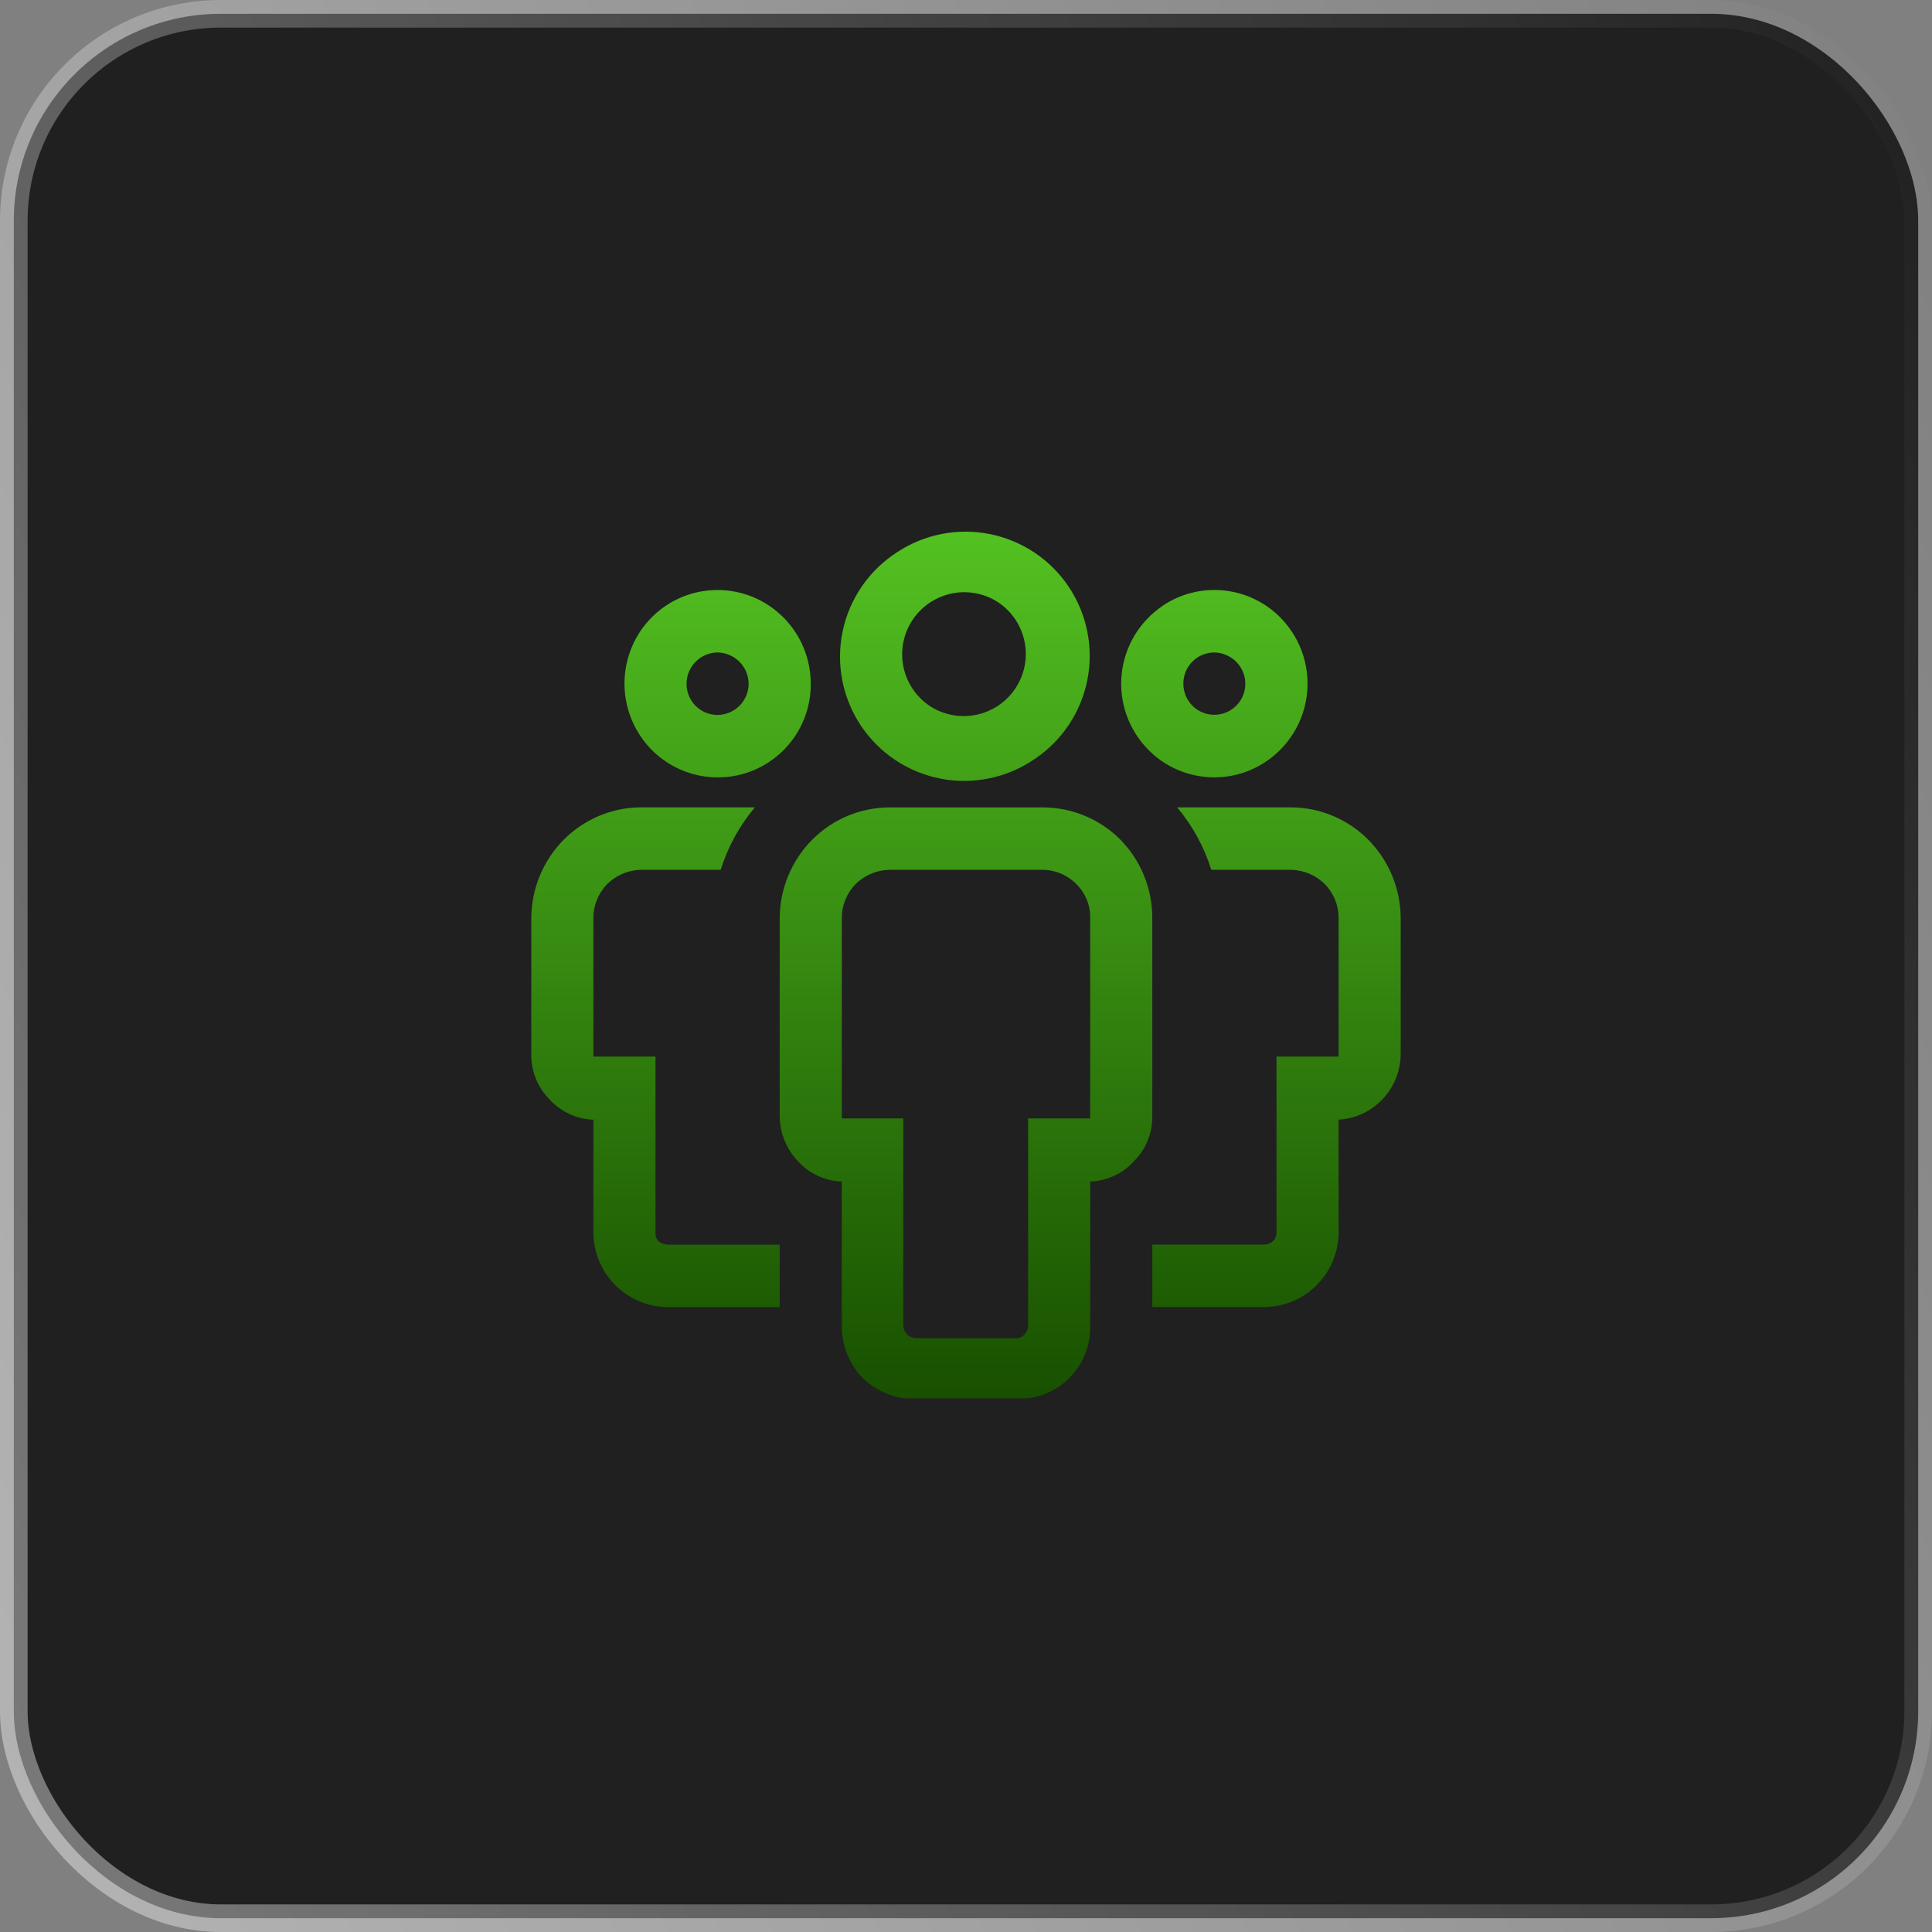
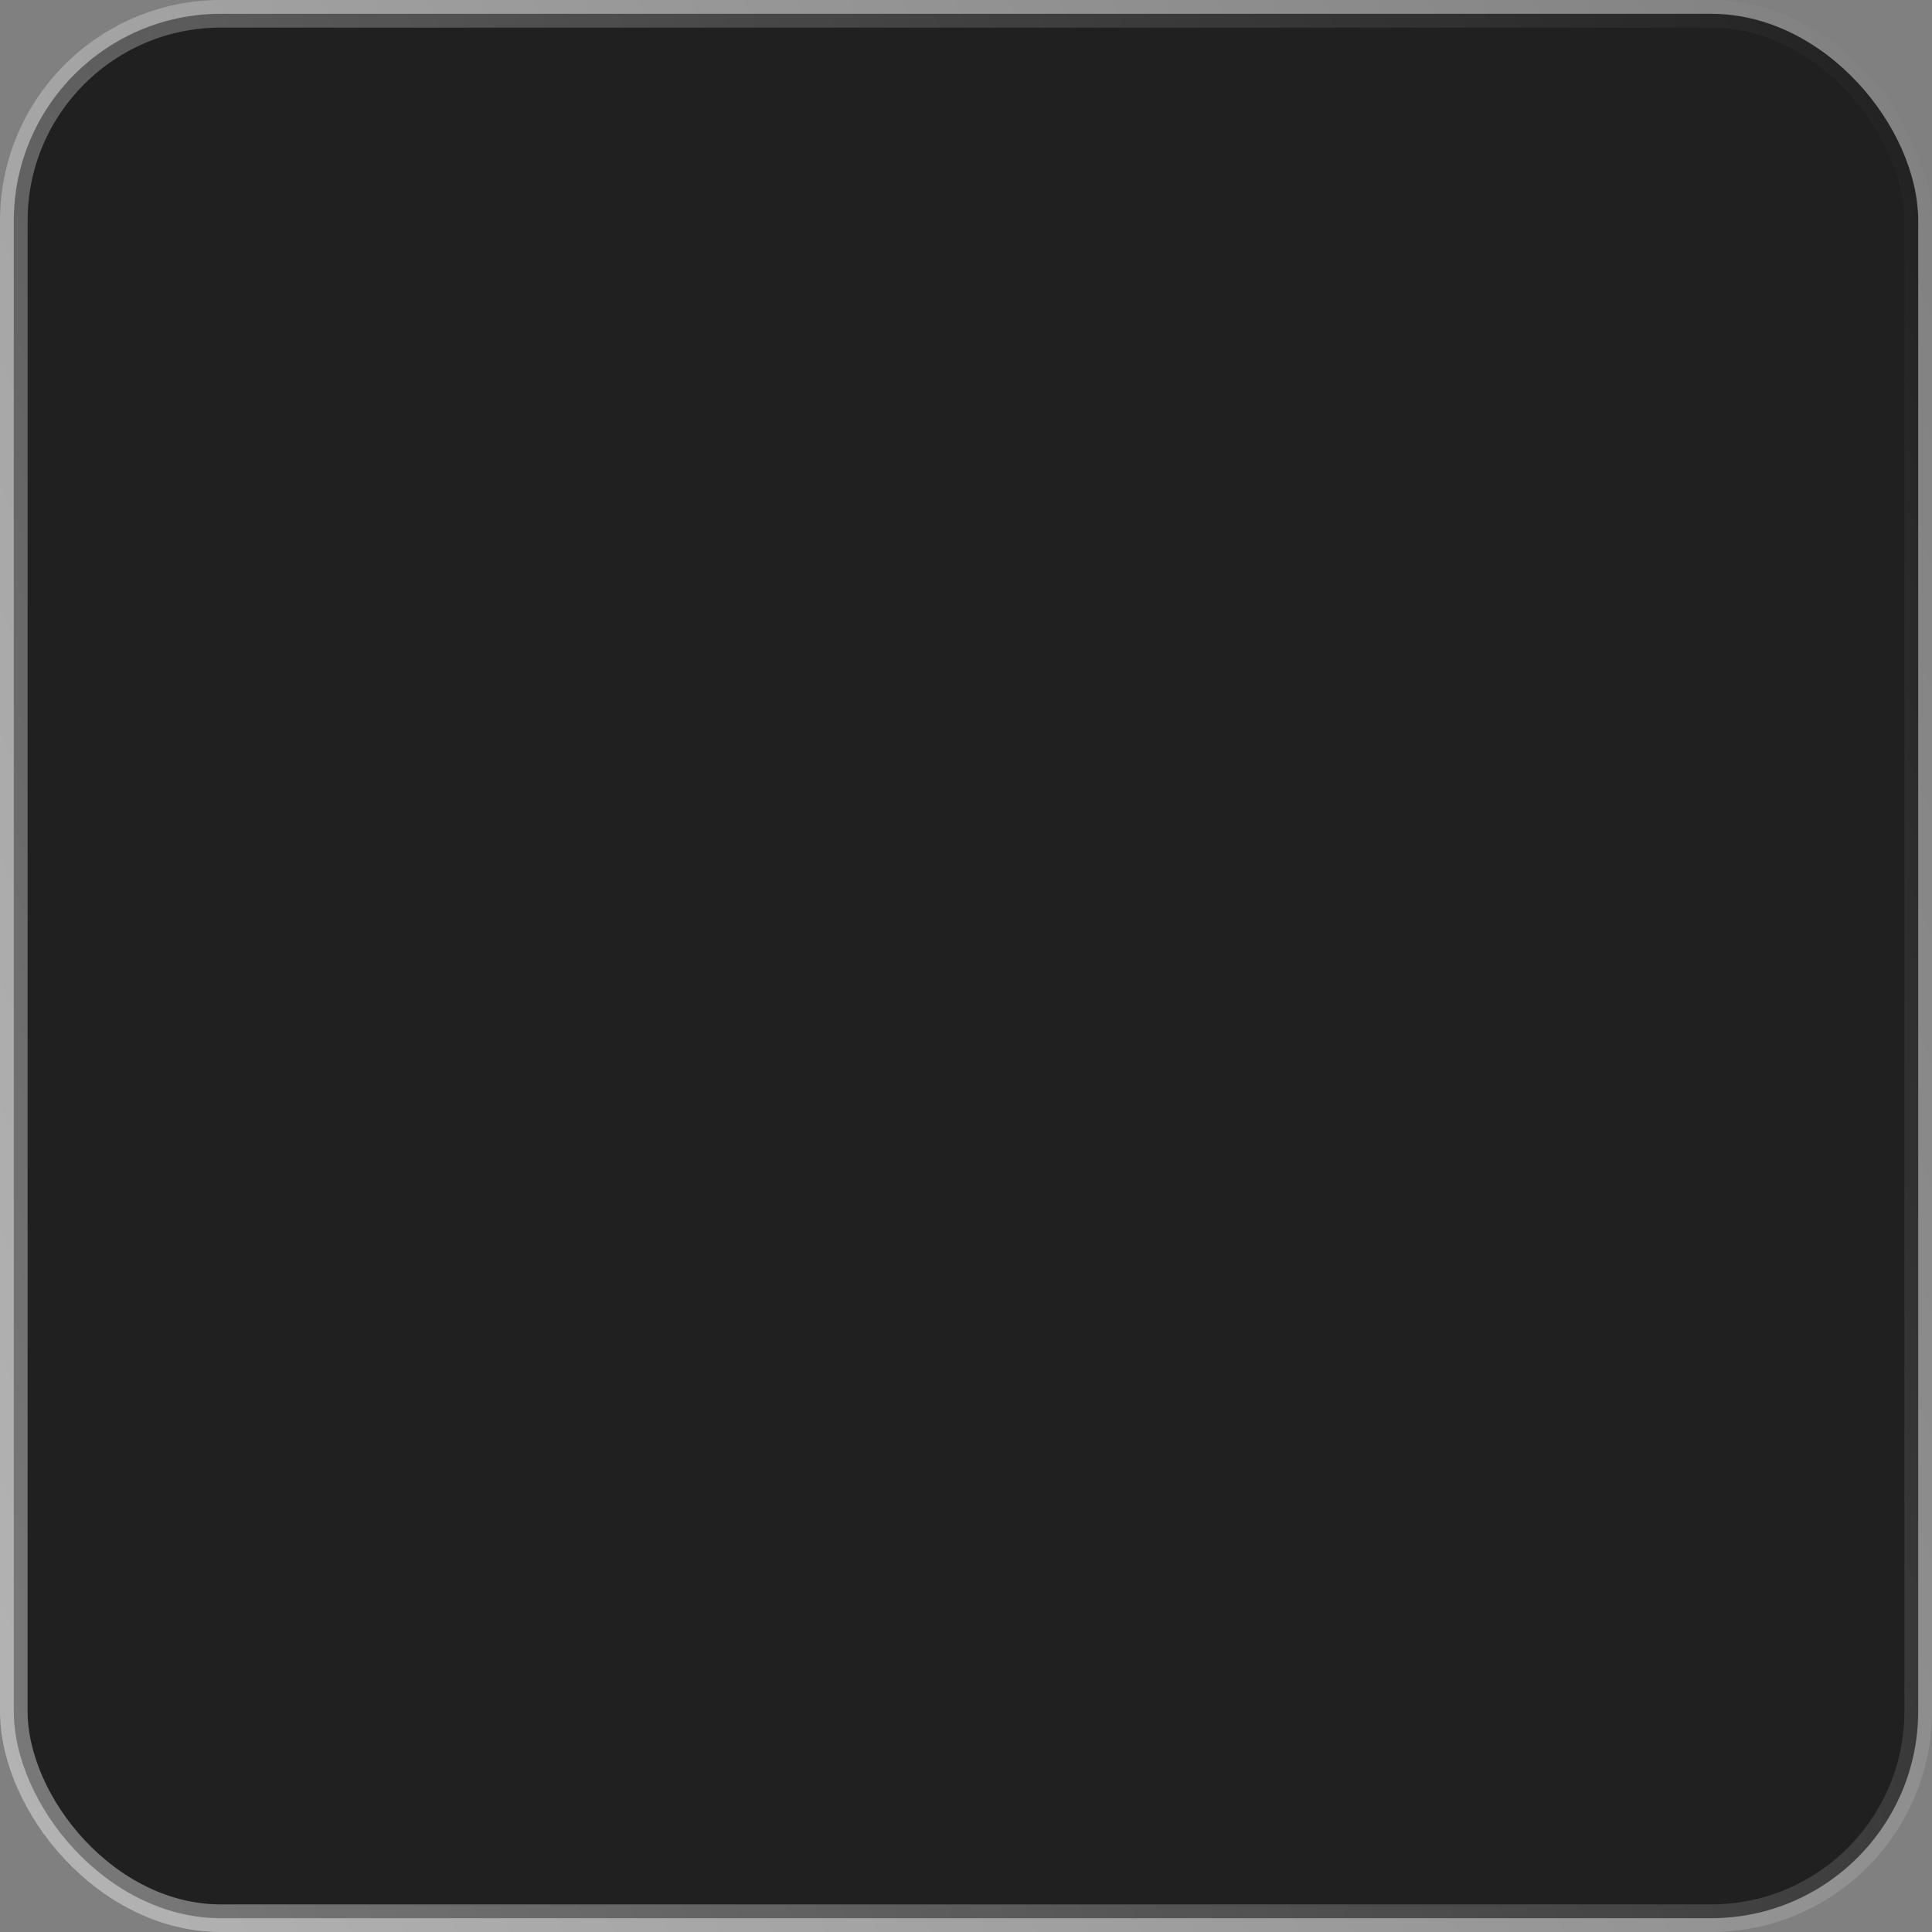
<svg xmlns="http://www.w3.org/2000/svg" width="70" height="70" viewBox="0 0 70 70" fill="none">
  <rect x="0" y="0" width="70" height="70" fill="#808080" stroke="none" />
  <rect x="0.5" y="0.5" width="69" height="69" rx="7.5" fill="#202020" stroke="url(#paint0_linear_703_2135)" />
-   <path fill-rule="evenodd" clip-rule="evenodd" d="M37.5 27.492C37.008 27.833 36.455 28.072 35.87 28.196C35.285 28.32 34.682 28.327 34.095 28.215C33.508 28.103 32.949 27.876 32.451 27.546C31.953 27.216 31.525 26.79 31.193 26.293C30.861 25.796 30.632 25.238 30.518 24.652C30.404 24.065 30.408 23.462 30.53 22.877C30.652 22.292 30.889 21.737 31.228 21.244C31.566 20.752 32 20.332 32.502 20.009C33.495 19.353 34.706 19.117 35.872 19.352C37.038 19.588 38.064 20.275 38.724 21.264C39.385 22.253 39.627 23.463 39.398 24.63C39.169 25.797 38.487 26.826 37.502 27.492H37.5ZM36.251 21.881C36.006 21.705 35.728 21.579 35.433 21.513C35.139 21.446 34.834 21.439 34.537 21.493C34.24 21.547 33.957 21.66 33.704 21.825C33.452 21.99 33.235 22.205 33.067 22.456C32.899 22.706 32.784 22.988 32.727 23.285C32.67 23.581 32.674 23.886 32.737 24.181C32.801 24.477 32.923 24.756 33.097 25.003C33.271 25.249 33.492 25.459 33.749 25.618C34.244 25.919 34.836 26.017 35.402 25.892C35.968 25.767 36.464 25.429 36.786 24.947C37.109 24.466 37.233 23.879 37.133 23.308C37.034 22.737 36.718 22.227 36.251 21.883V21.881ZM42.123 21.948C42.772 21.512 43.553 21.315 44.331 21.392C45.11 21.47 45.837 21.816 46.387 22.371C46.779 22.767 47.069 23.252 47.23 23.786C47.39 24.319 47.418 24.884 47.31 25.43C47.202 25.976 46.961 26.488 46.609 26.92C46.257 27.351 45.805 27.69 45.291 27.906C44.675 28.164 43.995 28.232 43.34 28.101C42.685 27.971 42.083 27.647 41.613 27.173C41.259 26.817 40.988 26.388 40.82 25.916C40.651 25.444 40.59 24.94 40.639 24.441C40.688 23.942 40.846 23.46 41.103 23.029C41.361 22.599 41.71 22.23 42.126 21.951L42.123 21.948ZM43.203 25.571C43.415 25.781 43.701 25.899 43.999 25.898C44.147 25.898 44.293 25.869 44.429 25.812C44.565 25.755 44.689 25.672 44.793 25.567C44.897 25.463 44.98 25.339 45.036 25.202C45.092 25.066 45.121 24.92 45.12 24.772C45.12 24.624 45.091 24.478 45.034 24.342C44.977 24.206 44.894 24.082 44.79 23.978C44.58 23.767 44.297 23.646 44 23.64C43.852 23.64 43.705 23.669 43.567 23.726C43.43 23.783 43.306 23.866 43.201 23.972C43.097 24.077 43.014 24.202 42.958 24.339C42.902 24.477 42.874 24.624 42.875 24.772C42.876 25.072 42.993 25.357 43.203 25.571ZM24.177 45.096H28.25V47.358H24.177C23.464 47.351 22.783 47.062 22.283 46.554C21.781 46.044 21.499 45.358 21.5 44.642V40.569C21.197 40.559 20.899 40.488 20.625 40.359C20.35 40.231 20.104 40.048 19.902 39.822C19.688 39.605 19.519 39.346 19.407 39.062C19.295 38.778 19.241 38.474 19.25 38.169V33.259C19.257 32.197 19.677 31.182 20.42 30.429C21.16 29.684 22.161 29.259 23.21 29.252H27.35C26.791 29.917 26.371 30.686 26.112 31.515H23.21C22.753 31.528 22.319 31.715 21.995 32.037C21.677 32.364 21.499 32.803 21.5 33.259V38.281H23.75V44.64C23.745 44.701 23.752 44.763 23.771 44.821C23.791 44.879 23.822 44.933 23.862 44.979C23.953 45.049 24.063 45.089 24.177 45.092V45.096ZM40.602 30.431C40.234 30.059 39.796 29.764 39.313 29.562C38.831 29.36 38.313 29.255 37.79 29.254H32.21C31.161 29.262 30.158 29.686 29.42 30.431C28.677 31.185 28.257 32.199 28.25 33.261V40.412C28.247 41.026 28.48 41.617 28.902 42.063C29.105 42.289 29.35 42.471 29.625 42.6C29.899 42.728 30.197 42.8 30.5 42.81V48.037C30.498 48.394 30.566 48.748 30.701 49.078C30.837 49.408 31.036 49.708 31.287 49.961C31.692 50.339 32.203 50.584 32.75 50.663H37.25C37.883 50.58 38.463 50.266 38.878 49.781C39.293 49.296 39.515 48.675 39.5 48.037V42.808C39.803 42.798 40.1 42.727 40.375 42.598C40.65 42.47 40.895 42.287 41.097 42.061C41.312 41.844 41.48 41.586 41.592 41.302C41.705 41.018 41.758 40.715 41.75 40.41V33.259C41.751 32.202 41.34 31.188 40.602 30.431ZM39.5 40.522H37.25V48.037C37.248 48.156 37.199 48.269 37.115 48.352C37.077 48.398 37.028 48.433 36.973 48.457C36.919 48.48 36.859 48.491 36.8 48.487H33.177C33.06 48.482 32.949 48.432 32.865 48.349C32.782 48.266 32.733 48.155 32.727 48.037V40.522H30.5V33.259C30.5 32.802 30.678 32.364 30.995 32.037C31.319 31.715 31.753 31.528 32.21 31.515H37.79C38.131 31.521 38.462 31.627 38.744 31.819C39.026 32.011 39.246 32.28 39.376 32.595C39.462 32.806 39.504 33.032 39.5 33.259V40.522ZM45.822 47.355H41.75V45.094H45.8C45.914 45.091 46.024 45.051 46.115 44.982C46.16 44.937 46.196 44.884 46.219 44.825C46.242 44.766 46.253 44.703 46.25 44.64V38.281H48.5V33.259C48.501 32.803 48.323 32.364 48.005 32.037C47.681 31.715 47.246 31.528 46.79 31.515H43.887C43.629 30.686 43.208 29.917 42.65 29.252H46.79C47.839 29.261 48.841 29.684 49.58 30.429C50.322 31.182 50.743 32.197 50.75 33.259V38.169C50.75 38.783 50.518 39.372 50.1 39.818C49.681 40.266 49.11 40.533 48.5 40.567V44.64C48.5 45.357 48.219 46.044 47.717 46.552C47.217 47.06 46.535 47.349 45.822 47.355ZM26 21.377C25.33 21.376 24.676 21.575 24.12 21.949C23.565 22.323 23.133 22.854 22.881 23.474C22.627 24.094 22.561 24.775 22.692 25.433C22.822 26.09 23.143 26.695 23.615 27.171C24.086 27.646 24.689 27.97 25.346 28.102C26.002 28.233 26.683 28.166 27.302 27.909C27.92 27.651 28.447 27.215 28.817 26.657C29.186 26.098 29.38 25.442 29.375 24.772C29.375 23.872 29.019 23.008 28.385 22.371C28.072 22.057 27.701 21.807 27.292 21.636C26.882 21.465 26.443 21.377 26 21.377ZM26 25.904C25.852 25.904 25.704 25.875 25.567 25.818C25.43 25.761 25.306 25.678 25.201 25.573C25.097 25.467 25.014 25.342 24.958 25.205C24.902 25.068 24.874 24.921 24.875 24.772C24.875 24.473 24.994 24.187 25.205 23.975C25.415 23.763 25.701 23.643 26 23.64C26.298 23.646 26.582 23.767 26.792 23.978C27.002 24.189 27.121 24.474 27.125 24.772C27.124 25.071 27.006 25.357 26.795 25.569C26.584 25.781 26.299 25.901 26 25.904Z" fill="url(#paint1_linear_703_2135)" />
  <defs>
    <linearGradient id="paint0_linear_703_2135" x1="-4.5" y1="53" x2="78" y2="18" gradientUnits="userSpaceOnUse">
      <stop stop-color="white" stop-opacity="0.4" />
      <stop offset="1" stop-color="white" stop-opacity="0" />
    </linearGradient>
    <linearGradient id="paint1_linear_703_2135" x1="34.999" y1="19.264" x2="34.999" y2="50.663" gradientUnits="userSpaceOnUse">
      <stop stop-color="#53C121" />
      <stop offset="1" stop-color="#185000" />
    </linearGradient>
  </defs>
</svg>